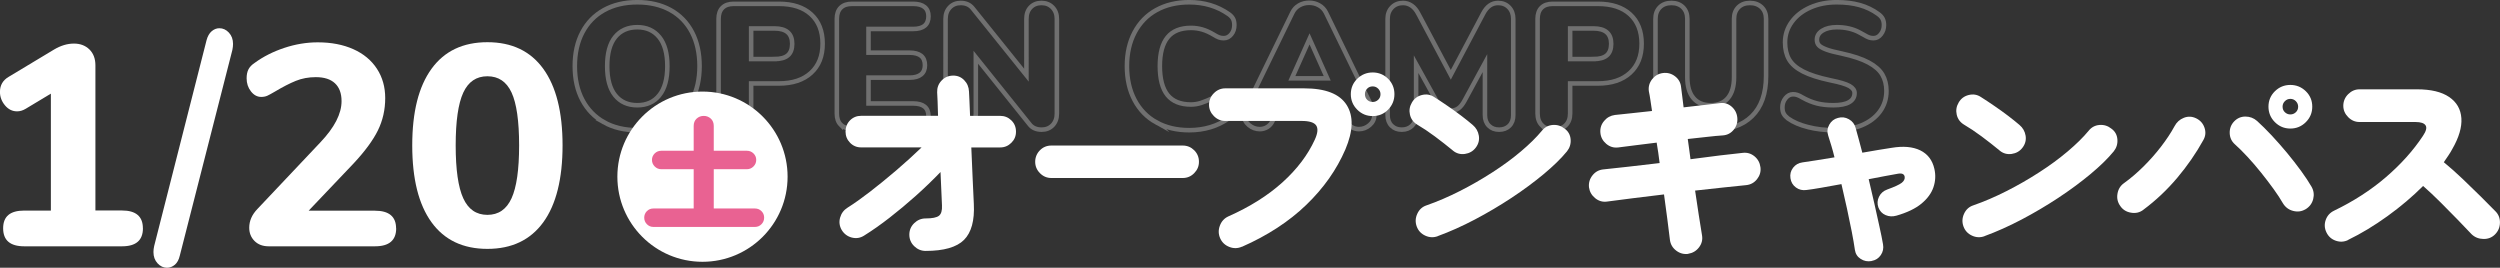
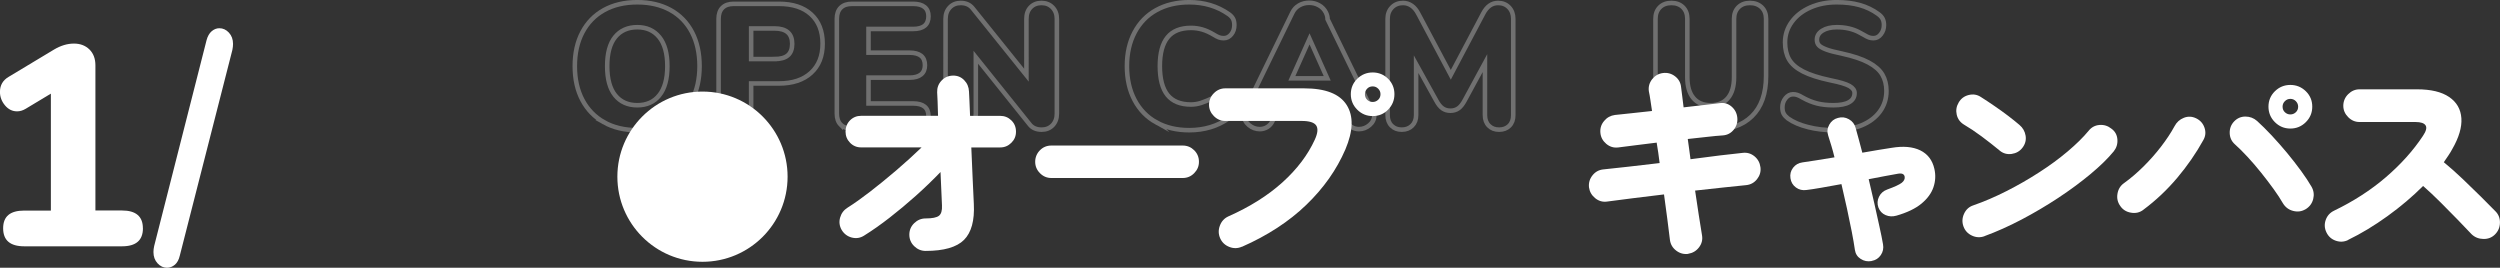
<svg xmlns="http://www.w3.org/2000/svg" id="_レイヤー_2" width="565.14" height="60.53" viewBox="0 0 565.14 60.53">
  <rect x="0" y="0" width="565.14" height="60.53" fill="#333333" stroke="none" />
  <defs>
    <style>.cls-1{opacity:.3;}.cls-1,.cls-2{fill:none;}.cls-3{fill:#e96292;}.cls-4{fill:#fff;}.cls-2{stroke:#fff;stroke-miterlimit:10;stroke-width:1.03px;}</style>
  </defs>
  <g id="_確認用">
    <g class="cls-1">
      <path class="cls-2" d="m136.56,27.65c-2.12-1.19-3.75-2.87-4.9-5.04-1.15-2.17-1.72-4.73-1.72-7.66s.57-5.49,1.72-7.66c1.15-2.17,2.78-3.85,4.9-5.02,2.12-1.17,4.62-1.76,7.5-1.76s5.38.59,7.5,1.76c2.12,1.17,3.75,2.85,4.88,5.02,1.13,2.17,1.7,4.73,1.7,7.66s-.57,5.49-1.72,7.66c-1.15,2.17-2.78,3.85-4.9,5.04-2.12,1.19-4.61,1.78-7.46,1.78s-5.38-.59-7.5-1.78Zm12.5-6.12c1.2-1.51,1.8-3.7,1.8-6.58s-.61-5.07-1.82-6.56c-1.21-1.49-2.87-2.24-4.98-2.24s-3.8.74-5,2.22c-1.2,1.48-1.8,3.67-1.8,6.58s.6,5.11,1.8,6.6c1.2,1.49,2.87,2.24,5,2.24s3.8-.75,5-2.26Z" />
      <path class="cls-2" d="m163.42,28.33c-.65-.65-.98-1.54-.98-2.66V4.27c0-1.09.29-1.93.88-2.52.59-.59,1.43-.88,2.52-.88h10.24c3.12,0,5.55.79,7.28,2.38,1.73,1.59,2.6,3.79,2.6,6.62s-.87,5-2.62,6.6c-1.75,1.6-4.17,2.4-7.26,2.4h-6.28v6.8c0,1.12-.33,2.01-1,2.66-.67.65-1.57.98-2.72.98s-2.01-.33-2.66-.98Zm11.66-14.98c1.36,0,2.37-.28,3.02-.84.65-.56.98-1.43.98-2.6,0-2.32-1.33-3.48-4-3.48h-5.28v6.92h5.28Z" />
      <path class="cls-2" d="m190.05,28.19c-.59-.59-.88-1.43-.88-2.52V4.27c0-1.09.29-1.93.88-2.52.59-.59,1.43-.88,2.52-.88h13.84c1.15,0,2.01.24,2.6.72.59.48.88,1.17.88,2.08,0,1.92-1.16,2.88-3.48,2.88h-10.08v5.36h9.28c2.32,0,3.48.95,3.48,2.84,0,.91-.29,1.6-.88,2.08-.59.48-1.45.72-2.6.72h-9.28v5.84h10.08c2.32,0,3.48.96,3.48,2.88,0,.91-.29,1.6-.88,2.08-.59.48-1.45.72-2.6.72h-13.84c-1.09,0-1.93-.29-2.52-.88Z" />
      <path class="cls-2" d="m237.93,1.67c.65.67.98,1.53.98,2.6v21.4c0,1.09-.32,1.97-.96,2.64-.64.67-1.47,1-2.48,1-1.2,0-2.11-.4-2.72-1.2l-12.16-15.16v12.72c0,1.09-.31,1.97-.92,2.64-.61.67-1.44,1-2.48,1s-1.84-.33-2.48-1c-.64-.67-.96-1.55-.96-2.64V4.27c0-1.07.32-1.93.96-2.6.64-.67,1.47-1,2.48-1,1.15,0,2.04.4,2.68,1.2l12.16,15.12V4.27c0-1.09.31-1.97.94-2.62.63-.65,1.45-.98,2.46-.98s1.85.33,2.5,1Z" />
      <path class="cls-2" d="m261.41,27.67c-2.12-1.17-3.76-2.85-4.92-5.04-1.16-2.19-1.74-4.75-1.74-7.68s.58-5.45,1.74-7.64c1.16-2.19,2.8-3.87,4.92-5.04,2.12-1.17,4.59-1.76,7.42-1.76,3.39,0,6.36.89,8.92,2.68.45.32.78.67.98,1.04.2.37.3.85.3,1.44,0,.83-.23,1.53-.7,2.1-.47.57-1.03.86-1.7.86-.4,0-.76-.06-1.08-.18-.32-.12-.69-.31-1.12-.58-.93-.56-1.81-.96-2.64-1.2-.83-.24-1.68-.36-2.56-.36-2.37,0-4.14.71-5.3,2.14s-1.74,3.59-1.74,6.5.58,5.11,1.74,6.54c1.16,1.43,2.93,2.14,5.3,2.14.8,0,1.57-.13,2.32-.38.75-.25,1.71-.65,2.88-1.18.56-.29.97-.49,1.24-.6.27-.11.59-.16.96-.16.67,0,1.23.29,1.7.86.47.57.7,1.27.7,2.1,0,.56-.1,1.03-.3,1.42-.2.39-.53.74-.98,1.06-2.56,1.79-5.53,2.68-8.92,2.68-2.83,0-5.3-.59-7.42-1.76Z" />
-       <path class="cls-2" d="m310.67,26.03c0,.88-.35,1.63-1.06,2.24-.71.61-1.51.92-2.42.92-.61,0-1.17-.16-1.68-.48-.51-.32-.91-.8-1.2-1.44l-1.8-4.04h-12.96l-1.84,4.04c-.29.64-.7,1.12-1.22,1.44s-1.09.48-1.7.48c-.91,0-1.73-.31-2.46-.92-.73-.61-1.1-1.36-1.1-2.24,0-.48.12-.97.36-1.48l10.56-21.68c.35-.72.86-1.27,1.54-1.66.68-.39,1.43-.58,2.26-.58s1.55.19,2.24.58c.69.39,1.21.94,1.56,1.66l10.56,21.68c.24.51.36,1,.36,1.48Zm-10.64-8.32l-4-8.92-4,8.92h8Z" />
+       <path class="cls-2" d="m310.67,26.03c0,.88-.35,1.63-1.06,2.24-.71.61-1.51.92-2.42.92-.61,0-1.17-.16-1.68-.48-.51-.32-.91-.8-1.2-1.44l-1.8-4.04h-12.96l-1.84,4.04c-.29.64-.7,1.12-1.22,1.44s-1.09.48-1.7.48c-.91,0-1.73-.31-2.46-.92-.73-.61-1.1-1.36-1.1-2.24,0-.48.12-.97.36-1.48l10.56-21.68c.35-.72.86-1.27,1.54-1.66.68-.39,1.43-.58,2.26-.58s1.55.19,2.24.58c.69.39,1.21.94,1.56,1.66c.24.51.36,1,.36,1.48Zm-10.64-8.32l-4-8.92-4,8.92h8Z" />
      <path class="cls-2" d="m341.12,1.67c.64.67.96,1.53.96,2.6v21.76c0,1.01-.29,1.81-.88,2.4-.59.59-1.36.88-2.32.88s-1.7-.29-2.3-.88c-.6-.59-.9-1.39-.9-2.4v-11.76l-4.56,8.4c-.45.85-.93,1.46-1.44,1.82-.51.36-1.11.54-1.8.54s-1.29-.18-1.8-.54c-.51-.36-.99-.97-1.44-1.82l-4.52-8.16v11.52c0,.99-.3,1.78-.9,2.38-.6.6-1.38.9-2.34.9s-1.7-.29-2.3-.88c-.6-.59-.9-1.39-.9-2.4V4.27c0-1.07.33-1.93.98-2.6.65-.67,1.49-1,2.5-1,.72,0,1.37.21,1.96.62.59.41,1.08,1.01,1.48,1.78l7.36,13.84,7.32-13.84c.83-1.6,1.95-2.4,3.36-2.4,1.01,0,1.84.33,2.48,1Z" />
-       <path class="cls-2" d="m348.56,28.33c-.65-.65-.98-1.54-.98-2.66V4.27c0-1.09.29-1.93.88-2.52.59-.59,1.43-.88,2.52-.88h10.24c3.12,0,5.55.79,7.28,2.38,1.73,1.59,2.6,3.79,2.6,6.62s-.87,5-2.62,6.6c-1.75,1.6-4.17,2.4-7.26,2.4h-6.28v6.8c0,1.12-.33,2.01-1,2.66-.67.65-1.57.98-2.72.98s-2.01-.33-2.66-.98Zm11.66-14.98c1.36,0,2.37-.28,3.02-.84.65-.56.98-1.43.98-2.6,0-2.32-1.33-3.48-4-3.48h-5.28v6.92h5.28Z" />
      <path class="cls-2" d="m377.41,26.31c-2.12-2.08-3.18-5.12-3.18-9.12V4.27c0-1.09.33-1.97.98-2.62.65-.65,1.53-.98,2.62-.98s1.97.33,2.62.98c.65.65.98,1.53.98,2.62v13.2c0,2.03.45,3.59,1.36,4.68.91,1.09,2.21,1.64,3.92,1.64s3.01-.55,3.92-1.64c.91-1.09,1.36-2.65,1.36-4.68V4.27c0-1.09.33-1.97.98-2.62.65-.65,1.53-.98,2.62-.98s1.97.33,2.64.98c.67.65,1,1.53,1,2.62v12.92c0,3.97-1.07,7.01-3.22,9.1-2.15,2.09-5.25,3.14-9.3,3.14s-7.18-1.04-9.3-3.12Z" />
      <path class="cls-2" d="m408.7,28.73c-1.83-.47-3.33-1.11-4.5-1.94-.45-.35-.78-.71-.98-1.08s-.3-.85-.3-1.44c0-.8.24-1.49.72-2.08.48-.59,1.04-.88,1.68-.88.35,0,.68.05,1,.16.32.11.72.31,1.2.6,1.09.61,2.18,1.05,3.26,1.32,1.08.27,2.3.4,3.66.4,1.57,0,2.77-.23,3.58-.7.81-.47,1.22-1.15,1.22-2.06,0-.61-.38-1.14-1.14-1.58-.76-.44-2.21-.87-4.34-1.3-2.64-.56-4.71-1.23-6.2-2-1.49-.77-2.54-1.69-3.14-2.74s-.9-2.33-.9-3.82c0-1.71.51-3.25,1.52-4.64,1.01-1.39,2.41-2.47,4.18-3.26,1.77-.79,3.77-1.18,5.98-1.18,1.95,0,3.68.21,5.2.64,1.52.43,2.91,1.09,4.16,2,.48.35.82.71,1.02,1.1.2.39.3.86.3,1.42,0,.8-.23,1.49-.7,2.08-.47.59-1.02.88-1.66.88-.35,0-.67-.05-.96-.14-.29-.09-.71-.3-1.24-.62-.13-.08-.51-.29-1.14-.62-.63-.33-1.36-.6-2.2-.8-.84-.2-1.75-.3-2.74-.3-1.36,0-2.45.26-3.28.78-.83.52-1.24,1.21-1.24,2.06,0,.51.15.92.44,1.24.29.32.84.63,1.64.94.8.31,1.99.62,3.56.94,2.56.56,4.57,1.23,6.04,2.02,1.47.79,2.51,1.7,3.12,2.74.61,1.04.92,2.27.92,3.68,0,1.76-.49,3.31-1.48,4.66-.99,1.35-2.37,2.39-4.14,3.12-1.77.73-3.83,1.1-6.18,1.1-2.13,0-4.11-.23-5.94-.7Z" />
    </g>
    <path class="cls-4" d="m209.23,56.72c-.98,0-1.84-.36-2.57-1.07-.73-.71-1.1-1.58-1.1-2.6s.36-1.88,1.1-2.6c.73-.71,1.59-1.07,2.57-1.07,1.49,0,2.5-.2,3.02-.6.52-.4.75-1.18.69-2.36l-.33-7.53c-1.75,1.81-3.6,3.6-5.57,5.36-1.97,1.76-3.95,3.41-5.93,4.95-1.98,1.54-3.91,2.9-5.79,4.07-.86.54-1.78.68-2.76.43-.98-.25-1.75-.83-2.29-1.71-.51-.89-.63-1.82-.36-2.79.27-.97.83-1.72,1.69-2.26,1.56-.98,3.28-2.21,5.17-3.67,1.89-1.46,3.83-3.05,5.84-4.76,2-1.71,3.91-3.45,5.72-5.19h-13.67c-.98,0-1.82-.35-2.5-1.05-.68-.7-1.02-1.54-1.02-2.52s.34-1.87,1.02-2.55c.68-.68,1.52-1.02,2.5-1.02h17.39c-.03-1.24-.06-2.33-.1-3.26-.03-.94-.06-1.63-.1-2.07-.03-1.02.29-1.89.98-2.62.68-.73,1.53-1.11,2.55-1.14,1.02-.03,1.87.31,2.57,1.02.7.71,1.06,1.58,1.1,2.6.03.45.06,1.14.1,2.1.03.95.08,2.08.14,3.38h6.81c.98,0,1.83.34,2.52,1.02.7.68,1.05,1.53,1.05,2.55s-.35,1.83-1.05,2.52c-.7.7-1.54,1.05-2.52,1.05h-6.53c.1,2.45.2,4.83.31,7.17.11,2.33.2,4.2.26,5.6.19,3.75-.55,6.45-2.21,8.12-1.67,1.67-4.57,2.5-8.69,2.5Z" />
    <path class="cls-4" d="m237.68,40.24c-1.02,0-1.88-.37-2.6-1.1s-1.07-1.59-1.07-2.57.36-1.88,1.07-2.6,1.58-1.07,2.6-1.07h29.68c1.02,0,1.88.36,2.6,1.07.71.71,1.07,1.58,1.07,2.6s-.36,1.84-1.07,2.57c-.71.73-1.58,1.1-2.6,1.1h-29.68Z" />
    <path class="cls-4" d="m280.73,55.77c-.92.41-1.87.43-2.83.05-.97-.38-1.66-1.03-2.07-1.95-.41-.92-.44-1.87-.07-2.86.36-.98,1.01-1.68,1.93-2.1,4.86-2.16,8.93-4.72,12.22-7.69,3.29-2.97,5.72-6.18,7.31-9.65.67-1.46.77-2.53.31-3.21-.46-.68-1.55-1.02-3.26-1.02h-17.29c-.98,0-1.84-.36-2.57-1.09-.73-.73-1.1-1.59-1.1-2.57s.36-1.89,1.1-2.62c.73-.73,1.59-1.09,2.57-1.09h17.82c4.83,0,8.03,1.25,9.62,3.76,1.59,2.51,1.49,5.86-.29,10.05-1.97,4.57-4.91,8.75-8.84,12.53-3.92,3.78-8.77,6.94-14.55,9.48Zm29.58-29.53c-1.37,0-2.53-.48-3.5-1.45-.97-.97-1.45-2.14-1.45-3.5s.48-2.52,1.45-3.48c.97-.95,2.14-1.43,3.5-1.43s2.52.48,3.48,1.43c.95.95,1.43,2.11,1.43,3.48s-.48,2.53-1.43,3.5c-.95.97-2.11,1.45-3.48,1.45Zm0-3.19c.48,0,.89-.17,1.24-.5.35-.33.52-.75.52-1.26,0-.48-.17-.89-.52-1.24-.35-.35-.76-.52-1.24-.52-.51,0-.93.17-1.26.52-.33.35-.5.76-.5,1.24,0,.51.17.93.5,1.26.33.33.75.5,1.26.5Z" />
-     <path class="cls-4" d="m328.4,34c-1.27-1.05-2.62-2.1-4.05-3.17-1.43-1.06-2.75-1.94-3.95-2.64-.89-.54-1.45-1.29-1.67-2.26-.22-.97-.08-1.88.43-2.74.51-.89,1.26-1.46,2.26-1.71,1-.25,1.91-.11,2.74.43.95.6,1.98,1.28,3.07,2.03s2.14,1.5,3.14,2.26c1,.76,1.85,1.45,2.55,2.05.76.64,1.22,1.45,1.38,2.43.16.98-.08,1.89-.71,2.71-.6.79-1.42,1.26-2.45,1.41-1.03.14-1.95-.12-2.74-.79Zm-3.38,19.39c-.95.35-1.9.31-2.83-.12-.94-.43-1.58-1.12-1.93-2.07-.35-.95-.31-1.91.12-2.86.43-.95,1.12-1.59,2.07-1.91,2.48-.86,4.99-1.94,7.55-3.24,2.56-1.3,5.02-2.71,7.38-4.24,2.37-1.52,4.51-3.1,6.43-4.72,1.92-1.62,3.5-3.17,4.74-4.67.63-.79,1.45-1.23,2.45-1.31,1-.08,1.9.2,2.69.83.83.6,1.28,1.41,1.36,2.43.08,1.02-.2,1.92-.83,2.71-1.33,1.62-3.09,3.33-5.26,5.14-2.18,1.81-4.6,3.6-7.26,5.36-2.67,1.76-5.44,3.4-8.31,4.91-2.87,1.51-5.66,2.75-8.36,3.74Z" />
    <path class="cls-4" d="m381.65,57.39c-1.02.13-1.93-.12-2.74-.74-.81-.62-1.28-1.42-1.41-2.41-.16-1.43-.36-3.02-.6-4.79-.24-1.76-.48-3.6-.74-5.5-2.45.29-4.8.57-7.05.86-2.26.29-4.21.54-5.86.76-.98.13-1.87-.13-2.67-.79-.79-.65-1.25-1.47-1.38-2.45-.1-1.02.17-1.92.81-2.71.63-.79,1.46-1.24,2.48-1.33,1.43-.16,3.27-.36,5.53-.6,2.25-.24,4.64-.52,7.15-.83-.1-.79-.2-1.57-.31-2.33-.11-.76-.23-1.52-.36-2.29-1.65.22-3.23.42-4.74.59-1.51.17-2.82.34-3.93.5-1.02.13-1.92-.14-2.72-.81-.79-.67-1.24-1.49-1.33-2.48-.1-1.02.18-1.91.83-2.69.65-.78,1.47-1.23,2.45-1.36.92-.1,2.12-.22,3.6-.38,1.48-.16,3.07-.33,4.79-.52-.13-.86-.25-1.67-.36-2.43-.11-.76-.23-1.44-.36-2.05-.13-1.02.13-1.92.76-2.72.63-.79,1.44-1.25,2.43-1.38,1.02-.13,1.93.12,2.74.74.81.62,1.26,1.44,1.36,2.45.06.6.15,1.29.26,2.07.11.78.21,1.61.31,2.5,1.59-.19,3.09-.37,4.5-.52,1.41-.16,2.63-.3,3.64-.43,1.02-.16,1.91.1,2.69.76.78.67,1.21,1.51,1.31,2.53s-.17,1.92-.81,2.71c-.64.79-1.46,1.22-2.48,1.29-.98.06-2.16.17-3.53.33-1.37.16-2.83.32-4.38.48.1.73.2,1.48.31,2.24.11.76.21,1.54.31,2.33,2.38-.32,4.61-.6,6.69-.86,2.08-.25,3.77-.44,5.07-.57,1.02-.13,1.91.13,2.69.76.78.64,1.23,1.46,1.36,2.48.13.99-.13,1.88-.76,2.69-.64.81-1.46,1.26-2.48,1.36-1.33.13-3.01.3-5.03.52-2.02.22-4.18.46-6.5.71.29,1.94.56,3.78.83,5.53.27,1.75.52,3.29.74,4.62.16.99-.07,1.88-.69,2.69-.62.81-1.44,1.29-2.45,1.45Z" />
    <path class="cls-4" d="m423.07,59.01c-.89.16-1.71,0-2.45-.48-.75-.48-1.18-1.16-1.31-2.05-.16-1.14-.4-2.52-.71-4.12-.32-1.6-.68-3.33-1.07-5.17-.4-1.84-.82-3.7-1.26-5.57-1.68.32-3.22.59-4.62.83-1.4.24-2.49.41-3.29.5-.89.13-1.68-.06-2.38-.57-.7-.51-1.11-1.21-1.24-2.1-.13-.89.07-1.67.6-2.36.52-.68,1.23-1.09,2.12-1.21.73-.09,1.73-.25,3-.45,1.27-.21,2.68-.44,4.24-.69-.22-.92-.46-1.79-.71-2.62-.25-.83-.49-1.59-.71-2.29-.29-.86-.21-1.68.24-2.48.44-.79,1.1-1.3,1.95-1.52.86-.25,1.68-.16,2.48.29.79.45,1.3,1.1,1.52,1.95.22.76.46,1.62.71,2.57.25.95.52,1.97.81,3.05,1.27-.22,2.47-.43,3.6-.62,1.13-.19,2.14-.35,3.02-.48,2.64-.44,4.79-.25,6.48.57,1.68.83,2.75,2.22,3.19,4.19.32,1.4.25,2.78-.21,4.14-.46,1.37-1.37,2.6-2.72,3.72-1.35,1.11-3.23,2.02-5.64,2.71-.86.25-1.68.21-2.45-.12-.78-.33-1.33-.91-1.64-1.74-.29-.83-.24-1.63.14-2.41.38-.78,1-1.33,1.86-1.64,1.65-.6,2.74-1.1,3.26-1.5.52-.4.75-.85.69-1.36-.1-.63-.6-.87-1.52-.71-.89.16-1.9.34-3.02.55-1.13.21-2.33.44-3.6.69.44,1.84.87,3.69,1.29,5.55.41,1.86.79,3.57,1.14,5.15.35,1.57.62,2.91.81,4.02.16.89,0,1.7-.5,2.43-.49.73-1.18,1.17-2.07,1.33Z" />
    <path class="cls-4" d="m452,34c-1.27-1.05-2.62-2.1-4.05-3.17-1.43-1.06-2.75-1.94-3.95-2.64-.89-.54-1.45-1.29-1.67-2.26-.22-.97-.08-1.88.43-2.74.51-.89,1.26-1.46,2.26-1.71,1-.25,1.91-.11,2.74.43.95.6,1.98,1.28,3.07,2.03,1.1.75,2.14,1.5,3.14,2.26,1,.76,1.85,1.45,2.55,2.05.76.64,1.22,1.45,1.38,2.43.16.98-.08,1.89-.71,2.71-.6.79-1.42,1.26-2.45,1.41-1.03.14-1.95-.12-2.74-.79Zm-3.38,19.39c-.95.35-1.9.31-2.83-.12-.94-.43-1.58-1.12-1.93-2.07-.35-.95-.31-1.91.12-2.86.43-.95,1.12-1.59,2.07-1.91,2.48-.86,4.99-1.94,7.55-3.24,2.56-1.3,5.02-2.71,7.38-4.24,2.37-1.52,4.51-3.1,6.43-4.72,1.92-1.62,3.5-3.17,4.74-4.67.63-.79,1.45-1.23,2.45-1.31,1-.08,1.9.2,2.69.83.83.6,1.28,1.41,1.36,2.43.08,1.02-.2,1.92-.83,2.71-1.33,1.62-3.09,3.33-5.26,5.14-2.18,1.81-4.6,3.6-7.26,5.36-2.67,1.76-5.44,3.4-8.31,4.91-2.87,1.51-5.66,2.75-8.36,3.74Z" />
    <path class="cls-4" d="m484.5,47.44c-.79.6-1.71.82-2.76.64-1.05-.17-1.86-.67-2.43-1.5-.6-.83-.82-1.75-.64-2.79.17-1.03.67-1.83,1.5-2.41,1.46-1.05,2.91-2.29,4.36-3.72,1.44-1.43,2.78-2.94,4-4.53,1.22-1.59,2.23-3.11,3.02-4.57.48-.92,1.18-1.56,2.12-1.93.94-.37,1.86-.33,2.79.12.92.45,1.55,1.15,1.88,2.12.33.97.25,1.9-.26,2.79-1.65,2.99-3.62,5.83-5.91,8.55-2.29,2.71-4.84,5.12-7.67,7.22Zm36.68-.14c-.86.51-1.79.64-2.79.38-1-.25-1.77-.83-2.31-1.71-.54-.95-1.25-2.03-2.12-3.24-.87-1.21-1.82-2.44-2.83-3.71-1.02-1.27-2.04-2.46-3.07-3.57-1.03-1.11-1.98-2.05-2.83-2.81-.76-.67-1.16-1.52-1.19-2.55-.03-1.03.3-1.91,1-2.64.7-.73,1.55-1.1,2.55-1.1s1.88.33,2.64,1c1.02.92,2.11,2.01,3.29,3.26,1.17,1.26,2.33,2.57,3.48,3.95,1.14,1.38,2.2,2.74,3.17,4.07.97,1.33,1.75,2.52,2.36,3.57.51.89.63,1.83.38,2.81-.25.98-.83,1.75-1.71,2.29Zm-3.43-18.24c-1.37,0-2.53-.48-3.5-1.45-.97-.97-1.45-2.14-1.45-3.5s.48-2.52,1.45-3.48c.97-.95,2.14-1.43,3.5-1.43s2.53.48,3.5,1.43c.97.95,1.45,2.11,1.45,3.48s-.48,2.53-1.45,3.5c-.97.97-2.14,1.45-3.5,1.45Zm0-3.19c.48,0,.89-.17,1.24-.5.35-.33.52-.75.52-1.26,0-.48-.18-.89-.52-1.24-.35-.35-.76-.52-1.24-.52s-.89.17-1.24.52c-.35.35-.52.76-.52,1.24,0,.51.17.93.52,1.26.35.33.76.5,1.24.5Z" />
    <path class="cls-4" d="m530.82,54.25c-.89.44-1.82.5-2.79.17-.97-.33-1.68-.96-2.12-1.88-.45-.92-.5-1.86-.17-2.81.33-.95.96-1.65,1.88-2.1,4.41-2.13,8.32-4.65,11.72-7.57,3.4-2.92,6.19-6.03,8.38-9.34.73-1.08.93-1.87.6-2.38s-1.1-.76-2.31-.76h-12.62c-.98,0-1.84-.36-2.57-1.1-.73-.73-1.1-1.59-1.1-2.57s.36-1.89,1.1-2.62c.73-.73,1.59-1.1,2.57-1.1h13c3.14,0,5.56.58,7.26,1.74,1.7,1.16,2.62,2.75,2.76,4.79s-.55,4.37-2.07,7c-.25.48-.55.96-.88,1.45-.33.49-.68.99-1.02,1.5,1.43,1.17,2.86,2.45,4.29,3.81s2.79,2.68,4.07,3.95c1.29,1.27,2.39,2.38,3.31,3.33.7.7,1.04,1.56,1.02,2.6-.02,1.03-.39,1.91-1.12,2.64-.7.7-1.57,1.04-2.62,1.02-1.05-.02-1.94-.37-2.67-1.07-.86-.92-1.9-2.01-3.12-3.26-1.22-1.25-2.51-2.56-3.86-3.91-1.35-1.35-2.68-2.6-3.98-3.74-2.41,2.41-5.1,4.69-8.07,6.83-2.97,2.14-5.93,3.93-8.88,5.36Z" />
    <path class="cls-4" d="m32.31,51.61c0,2.71-1.57,4.07-4.72,4.07H5.49c-3.19,0-4.78-1.36-4.78-4.07s1.59-4.01,4.78-4.01h6.01v-26.43l-5.69,3.42c-.65.39-1.29.58-1.94.58-1.08,0-1.99-.45-2.75-1.36-.75-.9-1.13-1.92-1.13-3.04,0-1.51.67-2.65,2-3.42l10.21-6.14c1.51-.9,3.01-1.36,4.52-1.36,1.42,0,2.58.44,3.49,1.32.9.88,1.36,2.08,1.36,3.59v32.82h6.01c3.14,0,4.72,1.34,4.72,4.01Z" />
    <path class="cls-4" d="m39.52,59.85c-.53.45-1.13.68-1.78.68-.79,0-1.5-.33-2.12-1-.62-.67-.93-1.52-.93-2.55,0-.43.05-.88.16-1.36l11.84-46.52c.24-.91.63-1.58,1.16-2.04.53-.45,1.11-.68,1.73-.68.83,0,1.55.33,2.17,1,.62.67.93,1.52.93,2.55,0,.43-.05.88-.15,1.36l-11.89,46.52c-.21.91-.58,1.58-1.11,2.04Z" />
-     <path class="cls-4" d="m89.56,51.61c0,2.71-1.59,4.07-4.78,4.07h-24.04c-1.34,0-2.4-.4-3.2-1.2-.8-.8-1.2-1.8-1.2-3,0-1.55.62-2.97,1.87-4.26l14.22-15.05c3.19-3.36,4.78-6.46,4.78-9.3,0-1.77-.5-3.11-1.49-4.04-.99-.93-2.43-1.39-4.33-1.39-1.64,0-3.14.28-4.52.84-1.38.56-2.97,1.38-4.78,2.46-.73.43-1.29.73-1.68.91-.39.17-.84.26-1.36.26-.9,0-1.68-.42-2.33-1.26-.65-.84-.97-1.82-.97-2.94,0-.82.14-1.5.42-2.04.28-.54.74-1.02,1.39-1.45,1.94-1.42,4.17-2.55,6.69-3.39s5.05-1.26,7.59-1.26c3.06,0,5.74.52,8.04,1.55,2.3,1.03,4.08,2.51,5.33,4.43,1.25,1.92,1.87,4.12,1.87,6.62,0,2.63-.55,5.06-1.65,7.3-1.1,2.24-2.94,4.74-5.52,7.5l-10.14,10.66h14.99c3.19,0,4.78,1.34,4.78,4.01Z" />
-     <path class="cls-4" d="m97.55,50.25c-2.91-4.01-4.36-9.8-4.36-17.38s1.45-13.31,4.36-17.32c2.91-4.01,7.12-6.01,12.63-6.01s9.72,2,12.63,6.01c2.91,4.01,4.36,9.78,4.36,17.32s-1.45,13.38-4.36,17.38-7.12,6.01-12.63,6.01-9.72-2-12.63-6.01Zm18.09-5.43c1.14-2.5,1.71-6.48,1.71-11.95s-.57-9.5-1.71-11.95c-1.14-2.46-2.96-3.68-5.46-3.68s-4.32,1.24-5.46,3.71c-1.14,2.48-1.71,6.45-1.71,11.92s.57,9.46,1.71,11.95c1.14,2.5,2.96,3.75,5.46,3.75s4.32-1.25,5.46-3.75Z" />
    <circle class="cls-4" cx="158.8" cy="39.94" r="19.24" />
-     <path class="cls-3" d="m147.7,51.3c-.58,0-1.06-.21-1.47-.62-.4-.41-.6-.91-.6-1.48s.2-1.06.6-1.47c.4-.4.89-.6,1.47-.6h9.11v-8.88h-7.33c-.58,0-1.07-.21-1.48-.62-.41-.41-.62-.91-.62-1.48s.21-1.06.62-1.47c.41-.4.91-.6,1.48-.6h7.33v-5.61c0-.69.22-1.24.66-1.65.44-.41.98-.62,1.61-.62s1.17.21,1.61.62c.44.41.66.96.66,1.65v5.61h7.5c.57,0,1.07.2,1.48.6.41.4.62.89.62,1.47s-.21,1.07-.62,1.48c-.41.41-.91.62-1.48.62h-7.5v8.88h9.32c.58,0,1.06.2,1.47.6.4.4.6.89.6,1.47s-.2,1.07-.6,1.48c-.4.41-.89.62-1.47.62h-22.97Z" />
  </g>
</svg>